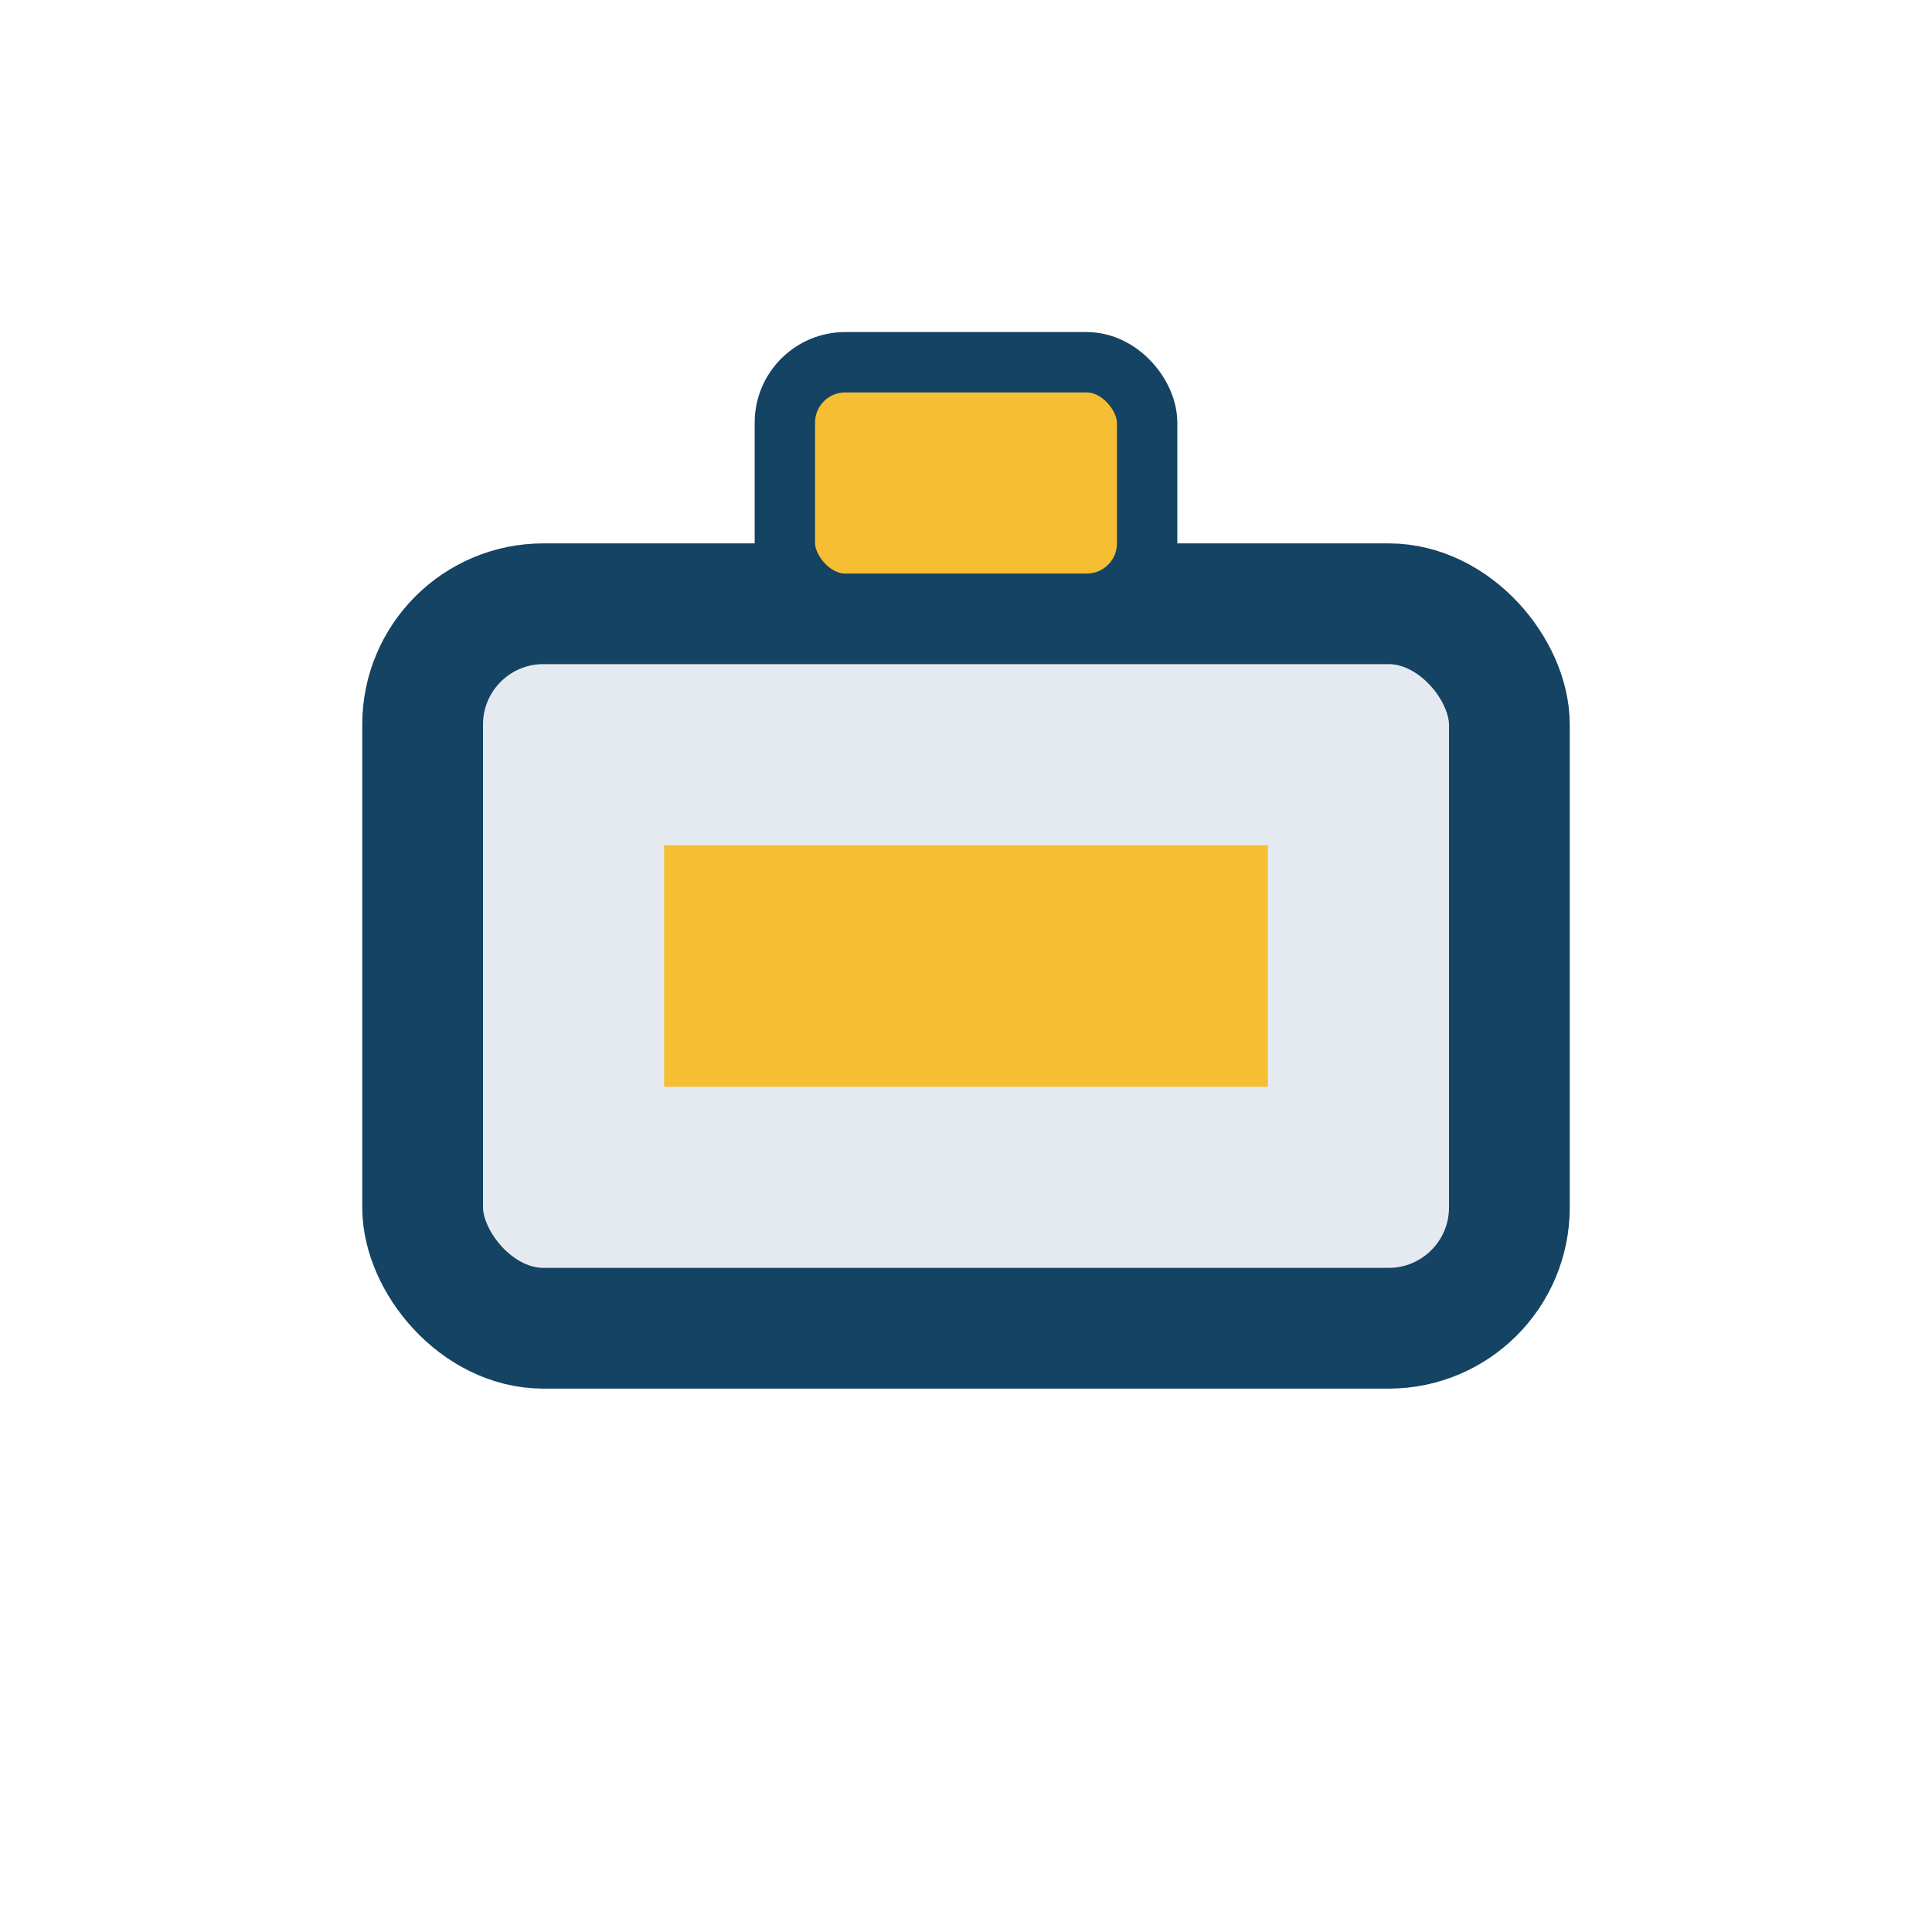
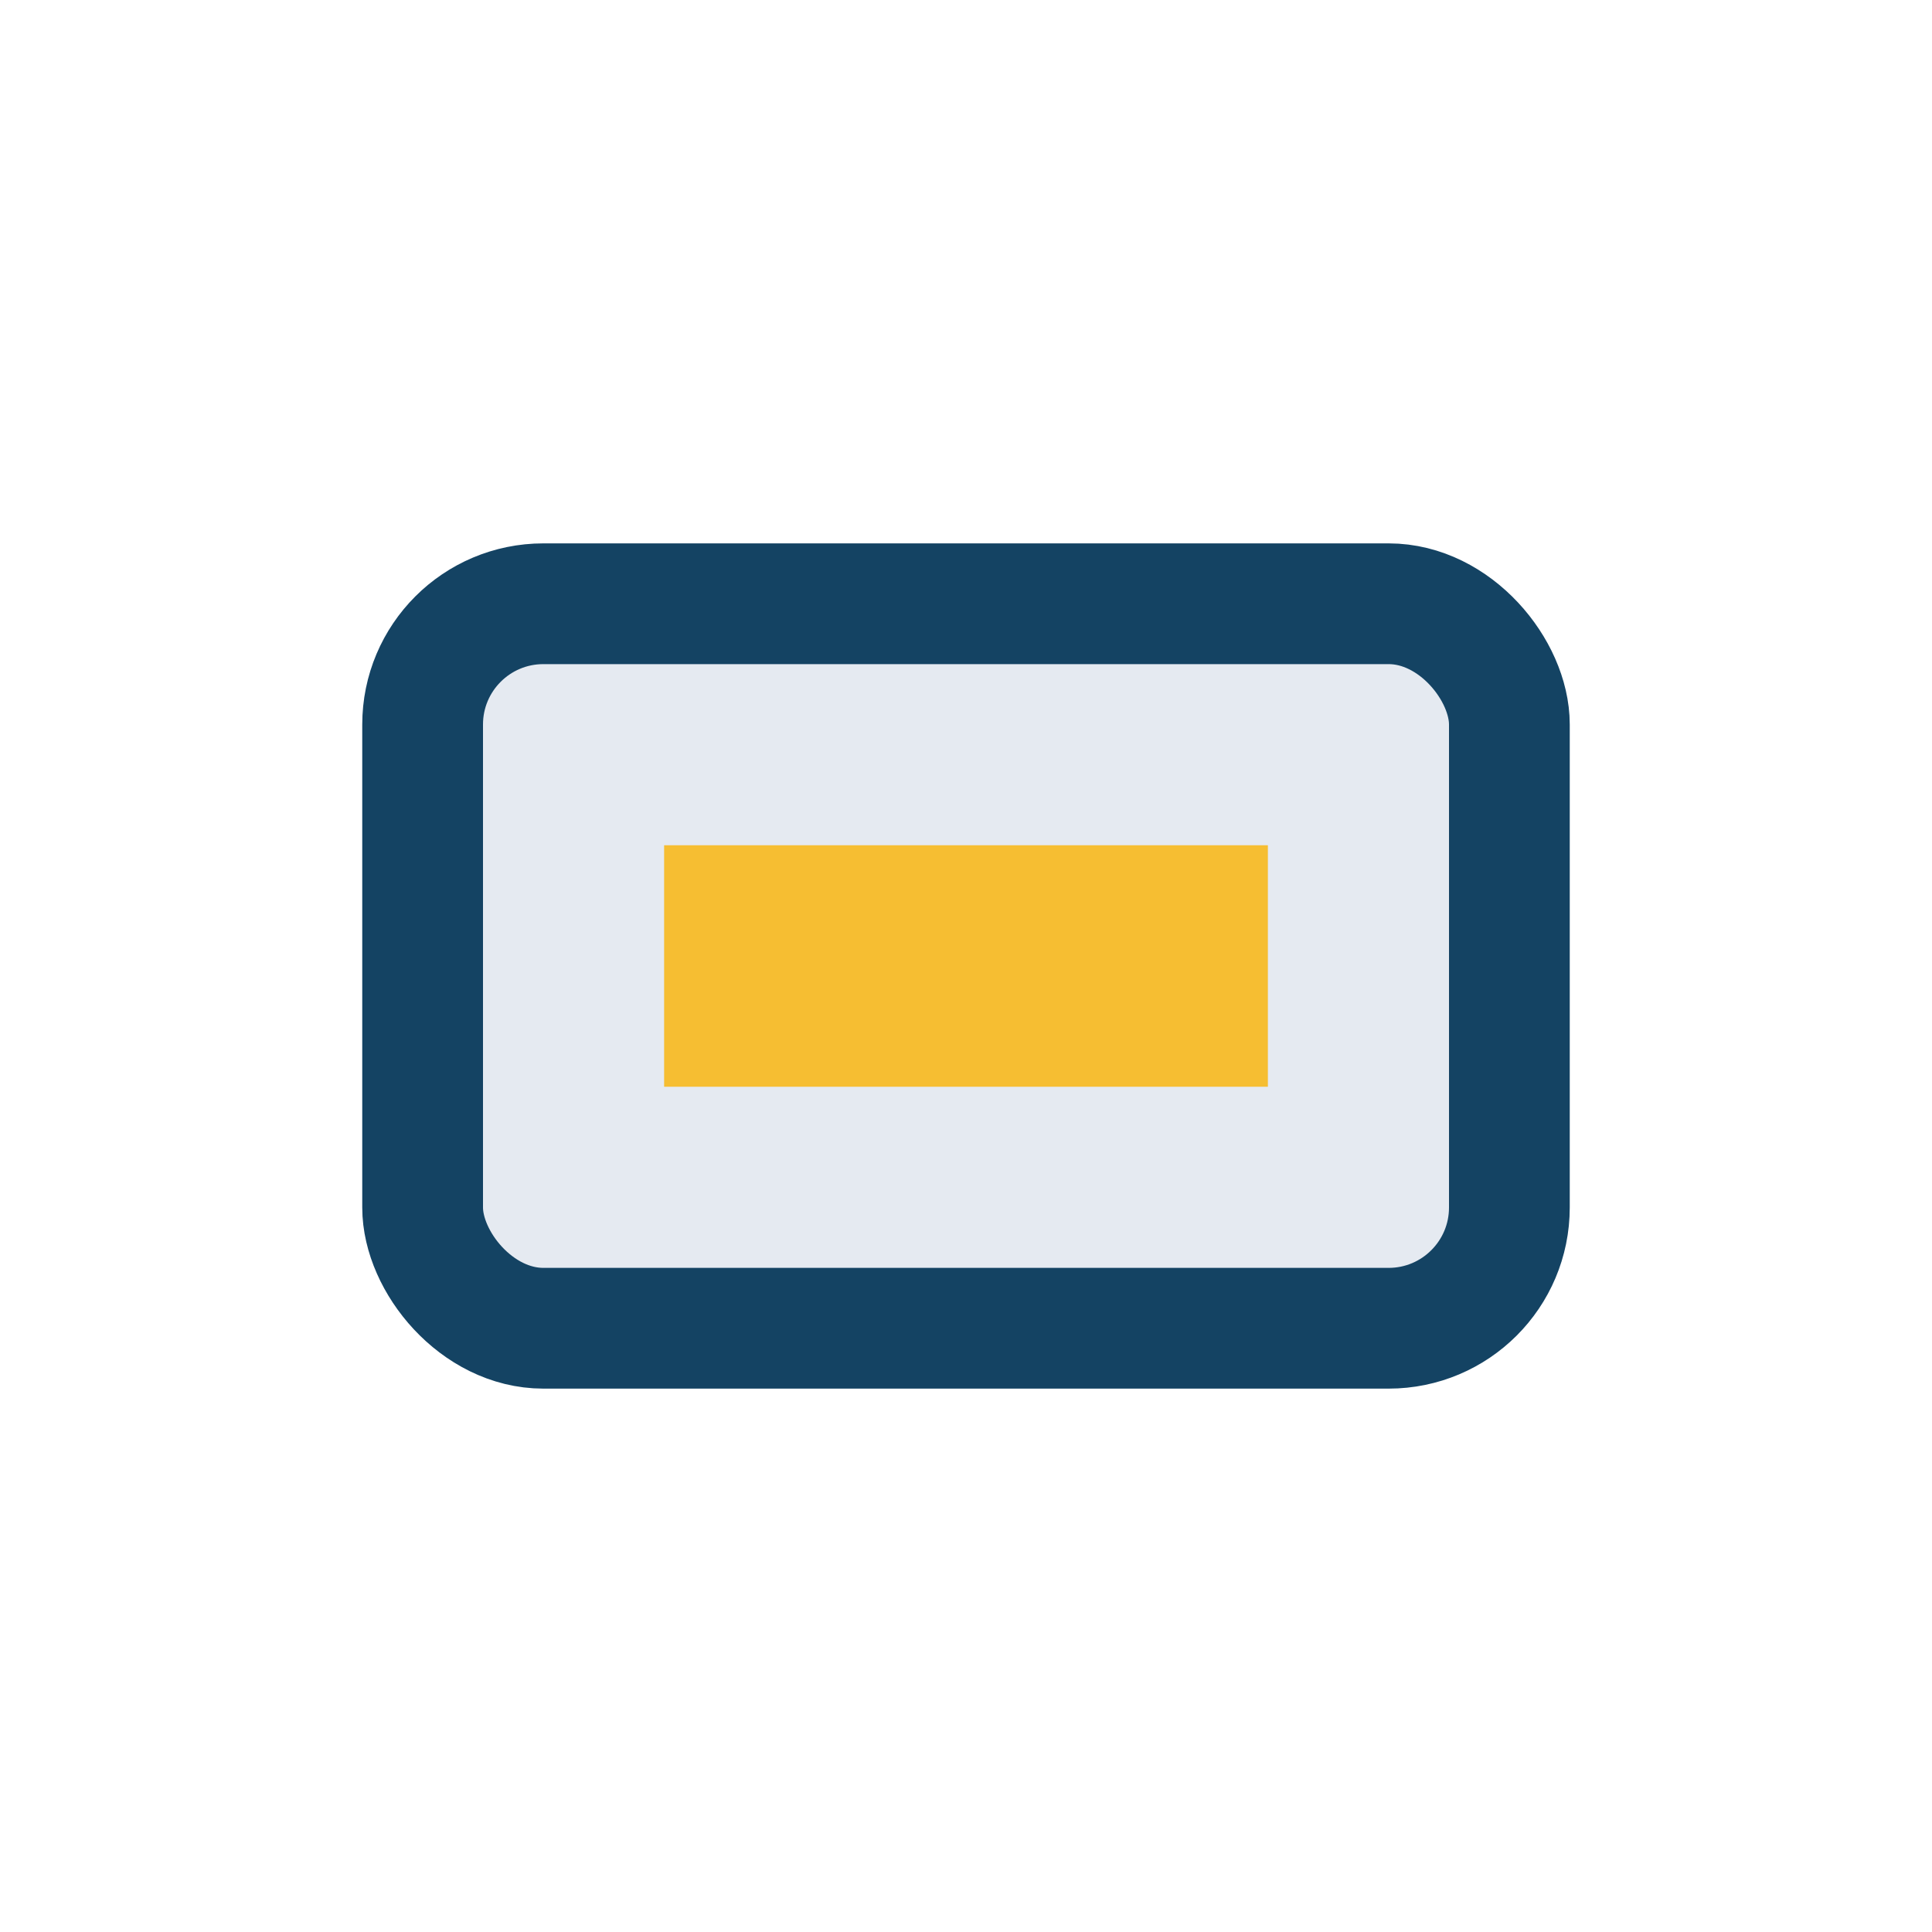
<svg xmlns="http://www.w3.org/2000/svg" width="32" height="32" viewBox="0 0 32 32">
  <rect x="7" y="10" width="18" height="12" rx="2" fill="#E5EAF1" stroke="#144363" stroke-width="2" />
-   <rect x="13" y="6" width="6" height="4" rx="1" fill="#F6BE32" stroke="#144363" stroke-width="1" />
  <rect x="11" y="14" width="10" height="4" fill="#F6BE32" />
</svg>